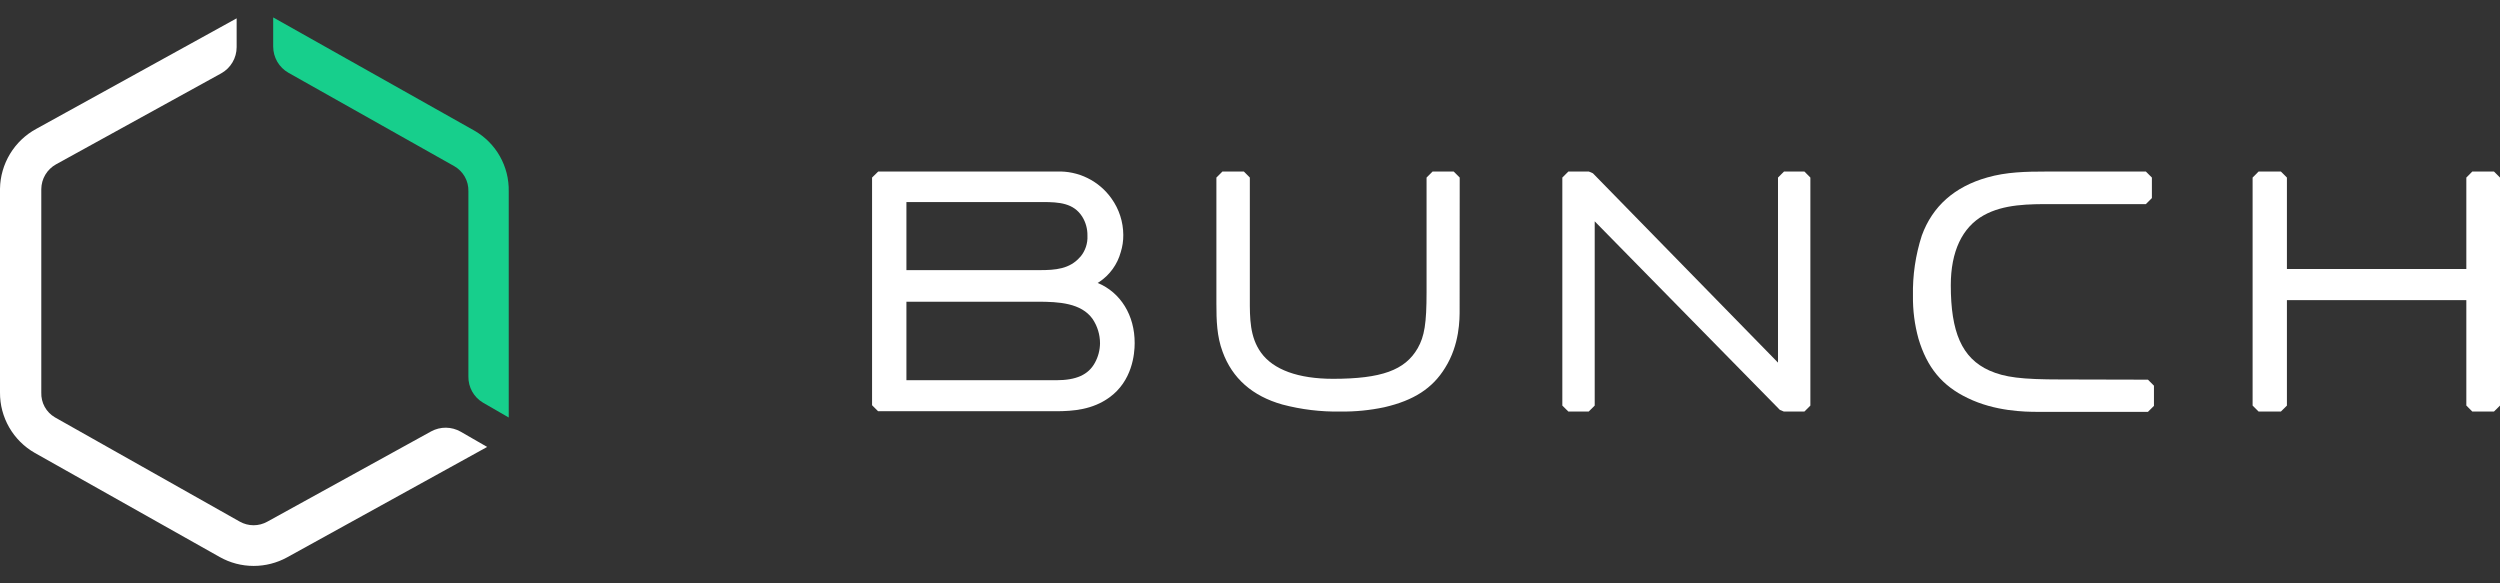
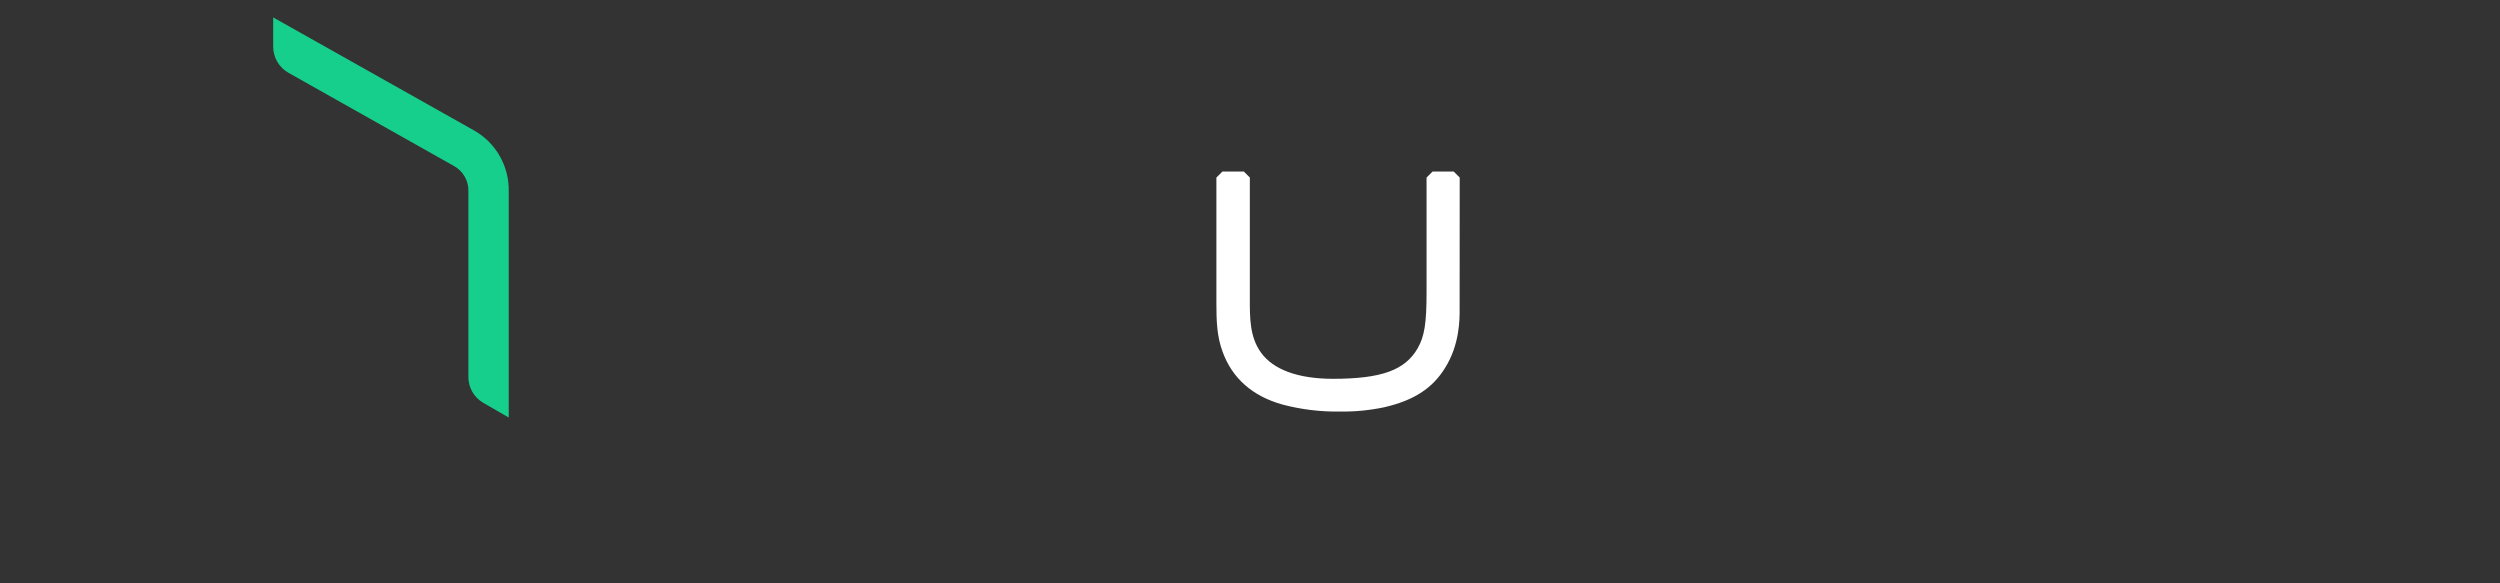
<svg xmlns="http://www.w3.org/2000/svg" width="120" height="28" viewBox="0 0 120 28" fill="none">
  <rect x="0" y="0" width="120" height="28" fill="#333333" stroke="none" />
  <path d="M22.773 6.272L13.113 0.836V2.237C13.114 2.493 13.182 2.744 13.31 2.965C13.44 3.185 13.625 3.368 13.847 3.494L21.813 7.981C22.021 8.102 22.193 8.276 22.311 8.485C22.429 8.695 22.489 8.932 22.483 9.173V18.069C22.478 18.322 22.54 18.571 22.663 18.793C22.786 19.014 22.965 19.198 23.183 19.327L24.419 20.041V9.181C24.43 8.593 24.284 8.013 23.994 7.501C23.705 6.989 23.283 6.565 22.773 6.272Z" fill="#17CF8C" />
-   <path d="M22.111 20.72C21.896 20.598 21.653 20.532 21.406 20.529C21.158 20.527 20.914 20.588 20.696 20.706L12.833 25.039C12.631 25.152 12.404 25.212 12.172 25.212C11.941 25.212 11.713 25.152 11.511 25.039L2.637 20.033C2.43 19.912 2.26 19.738 2.145 19.529C2.03 19.319 1.974 19.082 1.982 18.844V9.075C1.985 8.832 2.051 8.595 2.175 8.387C2.299 8.179 2.476 8.007 2.688 7.889L10.612 3.524C10.838 3.4 11.027 3.217 11.158 2.995C11.29 2.773 11.359 2.519 11.359 2.261V0.88L1.744 6.184C1.224 6.465 0.788 6.88 0.482 7.386C0.176 7.891 0.009 8.469 7.17839e-05 9.06V18.841C-0.004 19.429 0.149 20.007 0.442 20.516C0.735 21.025 1.158 21.447 1.668 21.738L10.545 26.736C11.043 27.017 11.605 27.165 12.176 27.164C12.735 27.164 13.285 27.024 13.775 26.756L23.384 21.453L22.111 20.72Z" fill="white" />
-   <path d="M52.689 13.581L52.766 13.533C53.27 13.196 53.636 12.688 53.796 12.102C53.88 11.835 53.921 11.557 53.918 11.277C53.915 10.652 53.719 10.042 53.355 9.533C53.06 9.114 52.664 8.775 52.204 8.548C51.745 8.321 51.235 8.213 50.723 8.234H42.154L41.859 8.523V19.451L42.148 19.739H50.673C51.535 19.739 52.442 19.659 53.244 19.082C54.347 18.292 54.464 16.995 54.464 16.473C54.47 15.137 53.79 14.038 52.689 13.581ZM43.508 14.482H49.806C50.836 14.482 51.896 14.546 52.442 15.306C52.676 15.653 52.801 16.061 52.801 16.48C52.797 16.805 52.714 17.124 52.557 17.41C52.24 17.991 51.663 18.251 50.688 18.251H43.508V14.482ZM51.855 12.323C51.356 12.917 50.649 12.966 49.907 12.966H43.508V9.698H50.053C50.844 9.698 51.531 9.749 51.945 10.397C52.116 10.671 52.203 10.988 52.197 11.31C52.217 11.678 52.096 12.04 51.861 12.323H51.855Z" fill="white" />
-   <path d="M85.632 8.234L85.344 8.523V17.406L76.499 8.358L76.458 8.317L76.266 8.234H75.281L74.992 8.523V19.468L75.281 19.754H76.258L76.546 19.468V10.624L85.433 19.674L85.624 19.754H86.612L86.898 19.468V8.523L86.612 8.234H85.632Z" fill="white" />
-   <path d="M119.711 8.234H118.67L118.384 8.523V12.913H109.772V8.523L109.483 8.234H108.412L108.125 8.523V19.468L108.412 19.754H109.483L109.772 19.468V14.405H118.384V19.465L118.67 19.754H119.711L120 19.468V8.523L119.711 8.234Z" fill="white" />
  <path d="M70.066 8.523L69.777 8.234H68.763L68.475 8.523V14.024C68.475 15.515 68.376 16.146 68.048 16.717C67.442 17.771 66.304 18.181 63.991 18.183C62.318 18.183 61.12 17.748 60.528 16.925C59.988 16.175 59.99 15.276 59.992 14.331V8.523L59.706 8.234H58.675L58.387 8.523V14.566C58.387 15.391 58.409 16.142 58.684 16.882C59.147 18.158 60.114 19.012 61.557 19.418C62.461 19.657 63.393 19.77 64.327 19.754H64.348C65.052 19.763 65.755 19.694 66.444 19.548C67.862 19.222 68.765 18.637 69.367 17.653C70.068 16.538 70.064 15.313 70.062 14.851L70.066 8.523Z" fill="white" />
-   <path d="M98.929 18.214C97.033 18.214 96.229 18.113 95.493 17.787C94.162 17.191 93.638 15.931 93.638 13.69C93.638 12.073 94.184 10.913 95.217 10.335C96.188 9.793 97.385 9.795 98.542 9.797H103.002L103.291 9.508V8.523L103.002 8.234H98.249C97.219 8.234 96.301 8.257 95.392 8.517C93.815 8.962 92.758 9.902 92.247 11.306C91.946 12.238 91.802 13.214 91.822 14.193C91.812 14.889 91.9 15.584 92.086 16.255C92.498 17.643 93.226 18.523 94.45 19.107C95.755 19.744 97.188 19.769 97.81 19.769H103.101L103.39 19.482V18.513L103.101 18.224L98.929 18.214Z" fill="white" />
</svg>